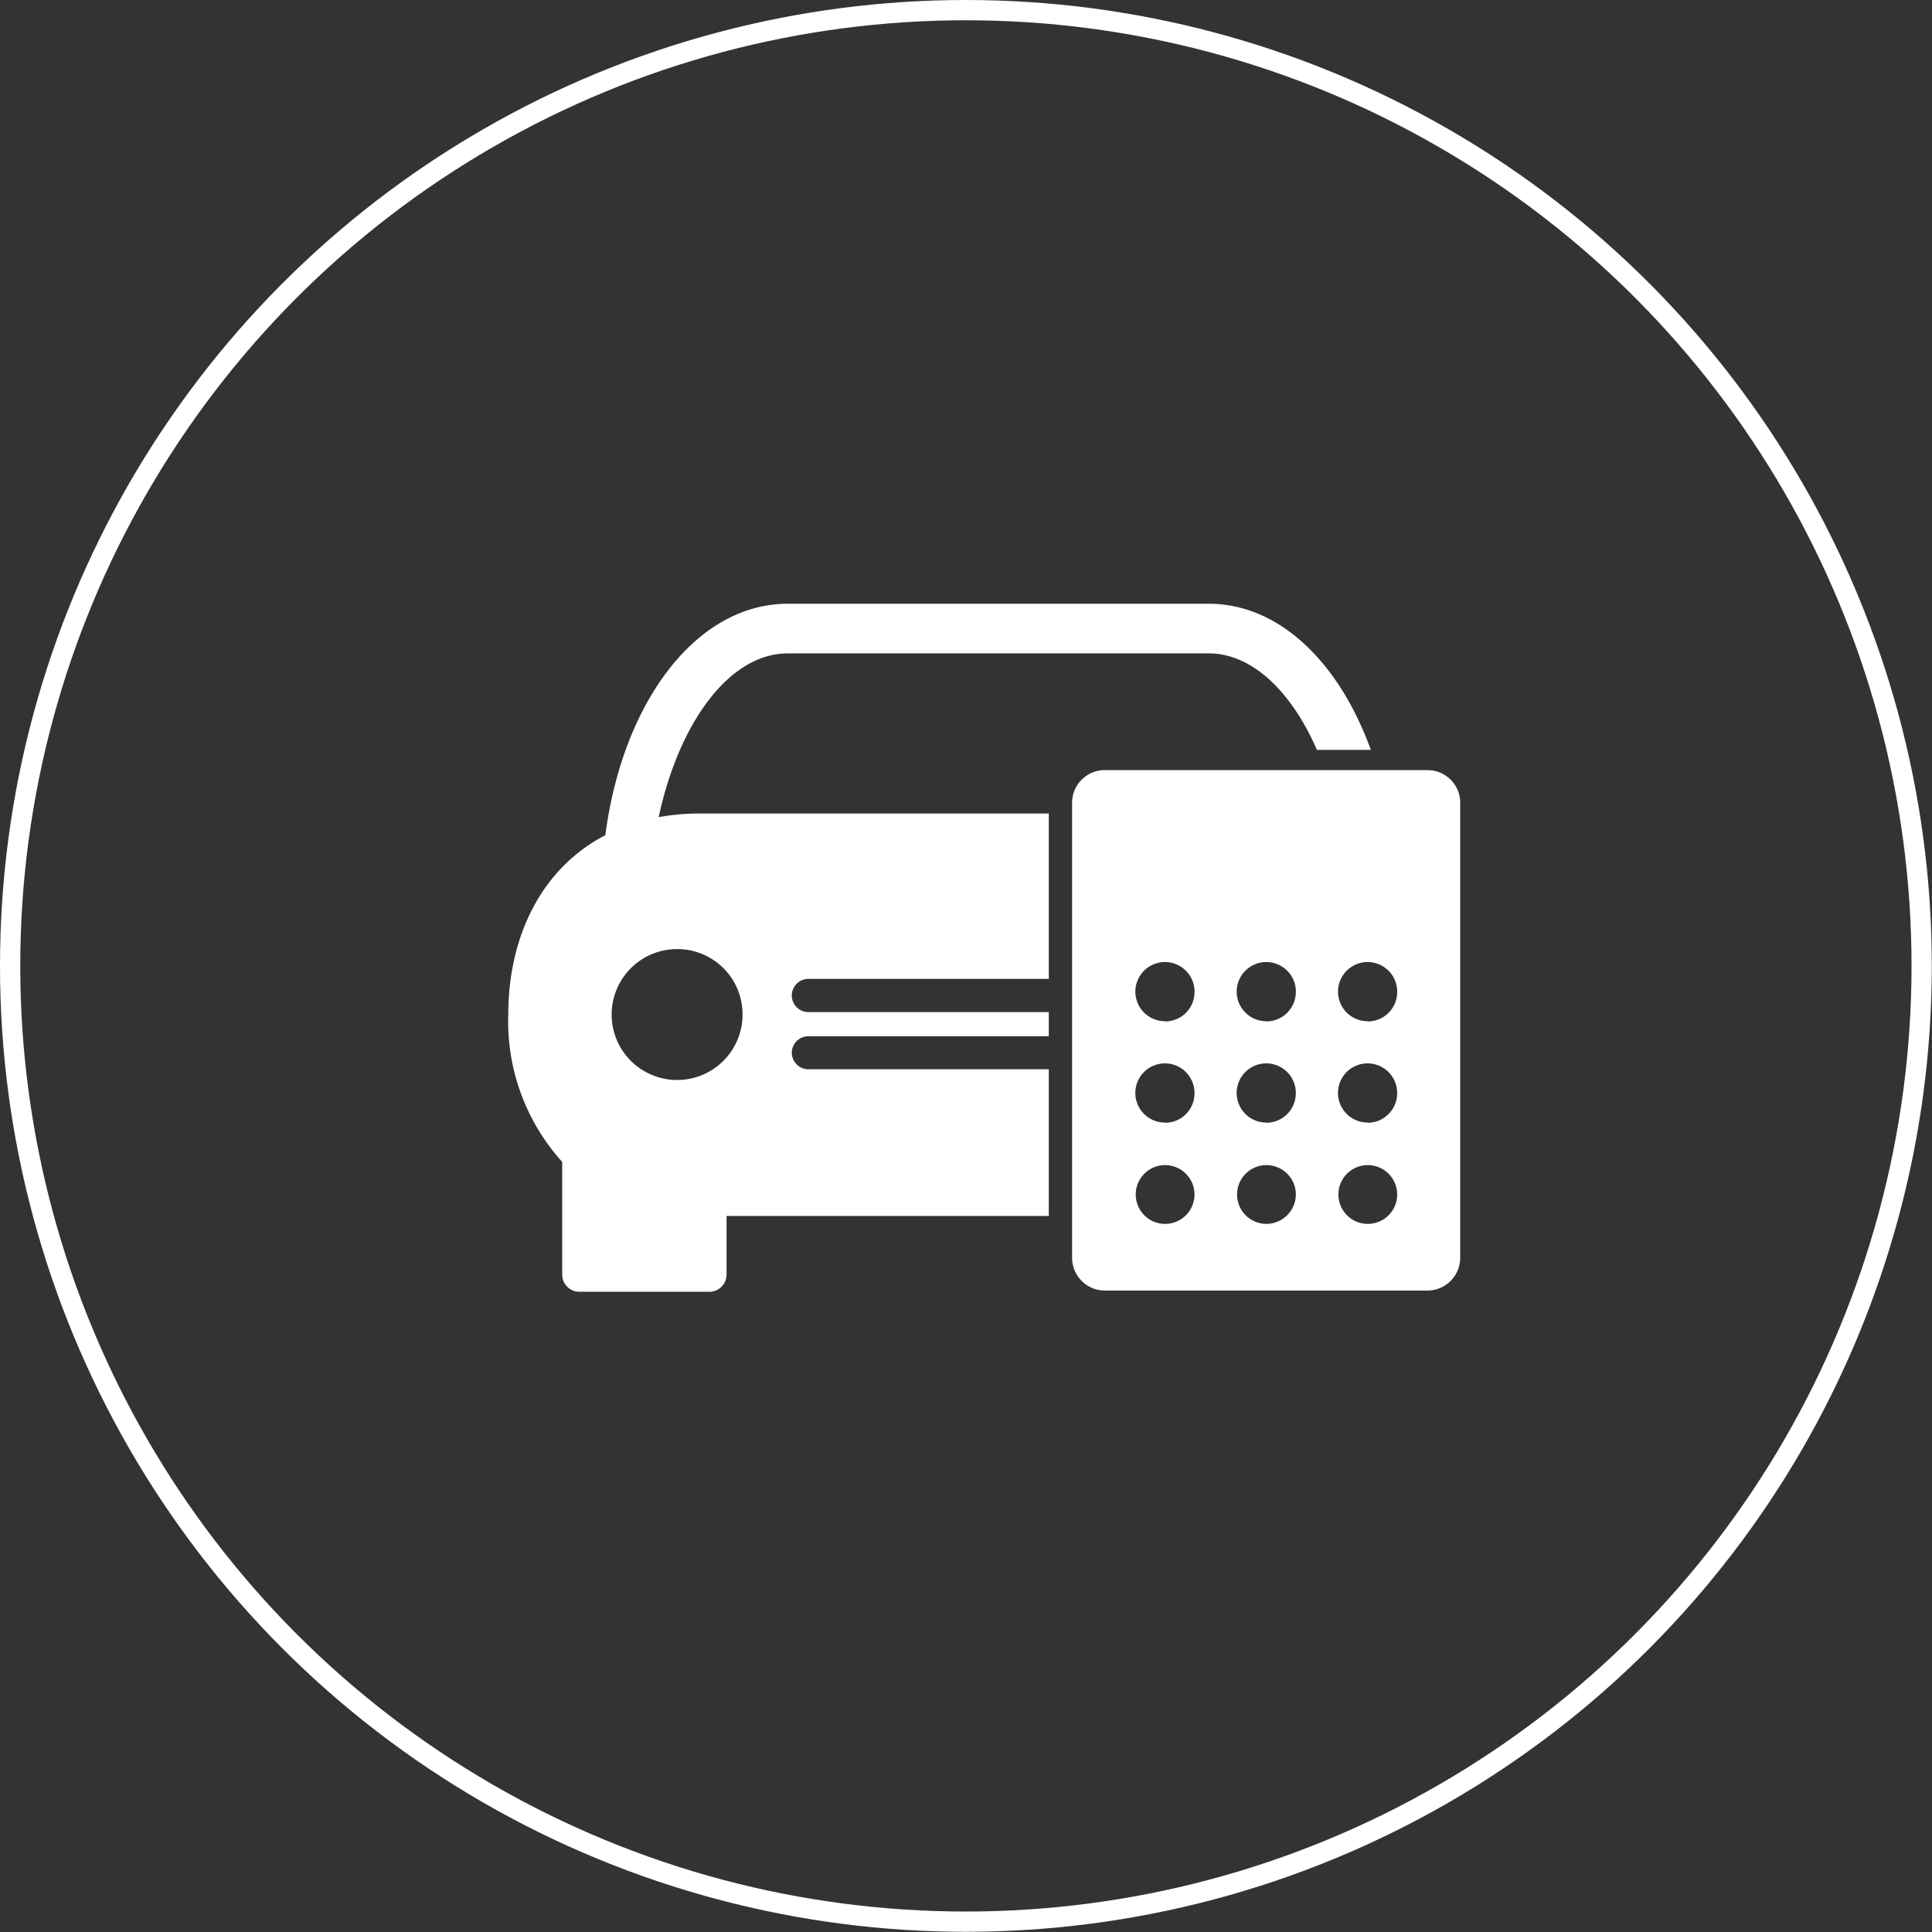
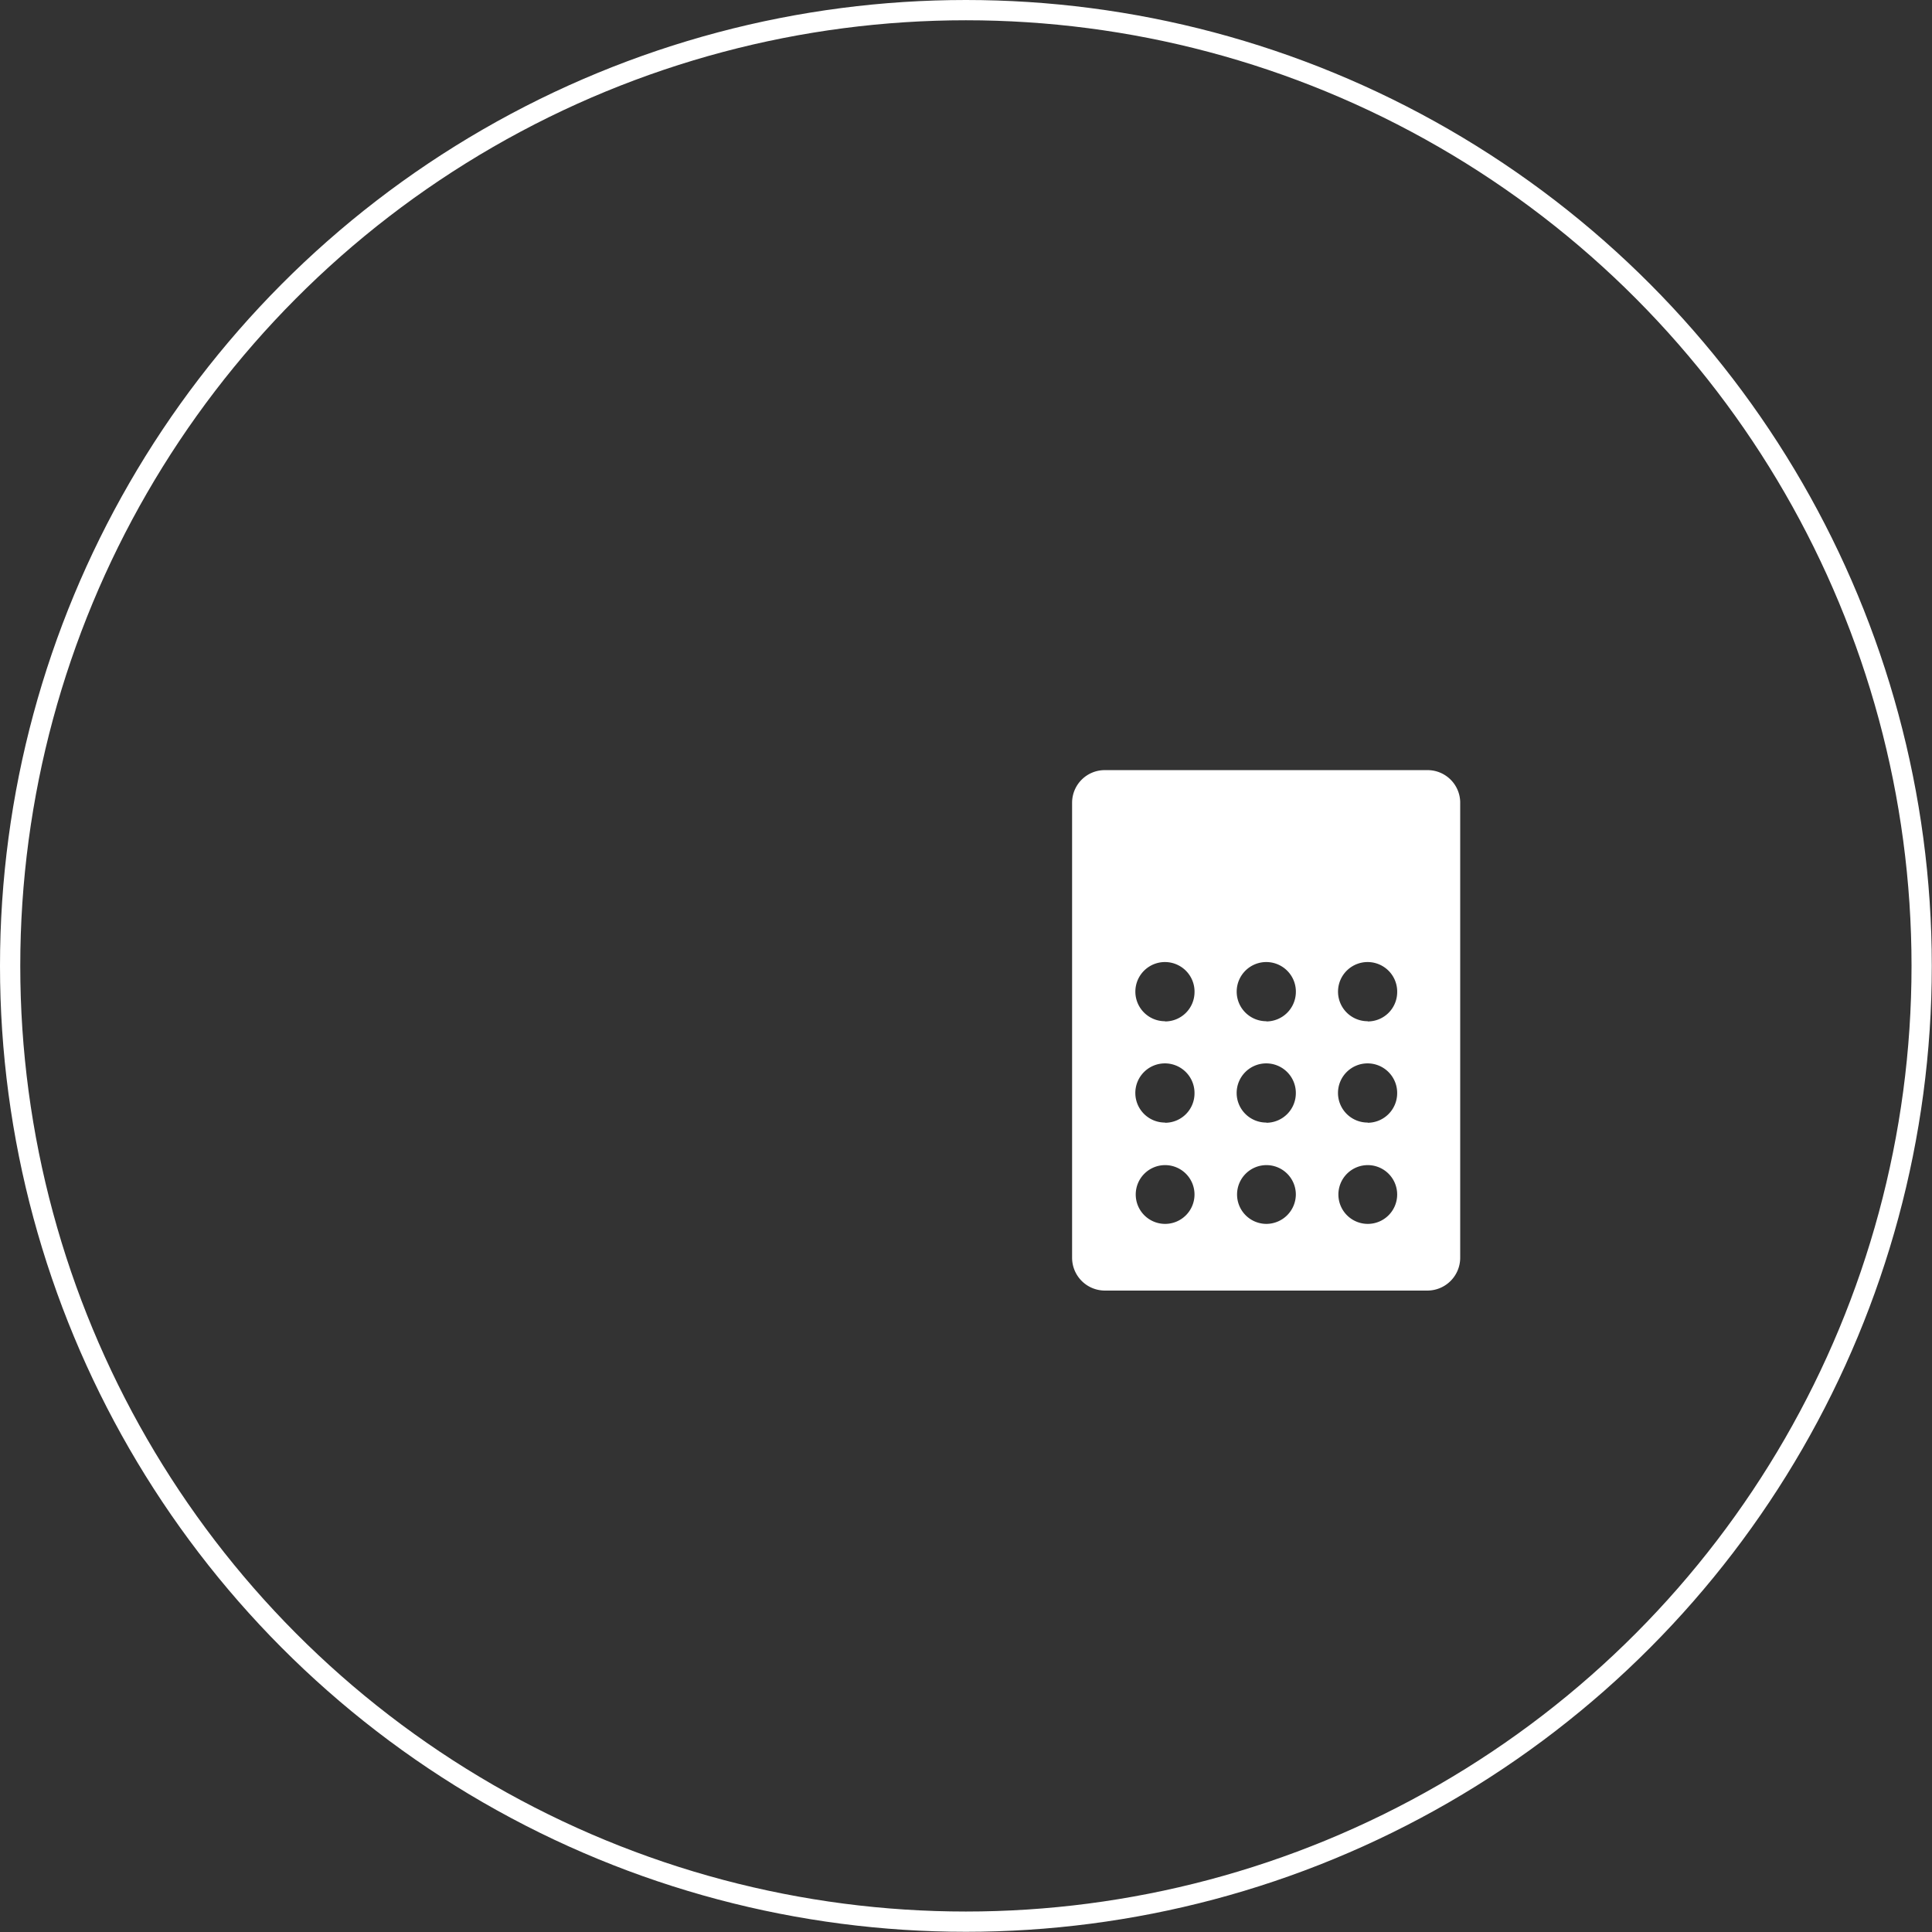
<svg xmlns="http://www.w3.org/2000/svg" viewBox="0 0 95.33 95.33">
  <rect x="0" y="0" width="95.33" height="95.33" fill="#333333" stroke="none" />
  <defs>
    <style>.cls-1{fill:none;stroke:#fff;stroke-miterlimit:10;}.cls-2{fill:#fff;}</style>
  </defs>
  <g id="图层_2" data-name="图层 2">
    <g id="图层_1-2" data-name="图层 1">
      <circle class="cls-1" cx="47.66" cy="47.66" r="47.16" />
-       <path class="cls-2" d="M32.5,40.32c1-4.65,3.48-8.08,6.37-8.08H59.64c2.15,0,4.09,1.89,5.34,4.76h2.66c-1.57-4.34-4.53-7.21-8-7.21H38.87c-4.49,0-8.14,4.81-9,11.42-3.15,1.63-4.79,5-4.79,8.85a10.33,10.33,0,0,0,2.66,7.27V62.9a.85.85,0,0,0,.85.84H35a.85.85,0,0,0,.85-.84V60H51.75V52.76H39.89a.82.82,0,0,1-.82-.82.82.82,0,0,1,.82-.81H51.75V49.94H39.89a.82.82,0,0,1,0-1.64H51.75V40.14H34.57A11.39,11.39,0,0,0,32.5,40.32Zm4.14,9.74a3.23,3.23,0,1,1-3.22-3.23A3.22,3.22,0,0,1,36.64,50.06Z" />
      <path class="cls-2" d="M70.44,38H54.51a1.61,1.61,0,0,0-1.61,1.61V62.07a1.62,1.62,0,0,0,1.61,1.61H70.44a1.62,1.62,0,0,0,1.61-1.61V39.56A1.61,1.61,0,0,0,70.44,38ZM57.49,60.39a1.45,1.45,0,1,1,1.45-1.45A1.45,1.45,0,0,1,57.49,60.39Zm0-5a1.46,1.46,0,1,1,1.45-1.46A1.45,1.45,0,0,1,57.49,55.4Zm0-5A1.46,1.46,0,1,1,58.94,49,1.45,1.45,0,0,1,57.49,50.4Zm5,10a1.45,1.45,0,1,1,1.45-1.45A1.46,1.46,0,0,1,62.49,60.39Zm0-5a1.46,1.46,0,1,1,1.45-1.46A1.46,1.46,0,0,1,62.49,55.4Zm0-5A1.46,1.46,0,1,1,63.94,49,1.46,1.46,0,0,1,62.49,50.4Zm5,10a1.45,1.45,0,1,1,1.45-1.45A1.45,1.45,0,0,1,67.49,60.39Zm0-5a1.46,1.46,0,1,1,1.45-1.46A1.46,1.46,0,0,1,67.49,55.4Zm0-5A1.46,1.46,0,1,1,68.94,49,1.45,1.45,0,0,1,67.49,50.4Z" />
    </g>
  </g>
</svg>